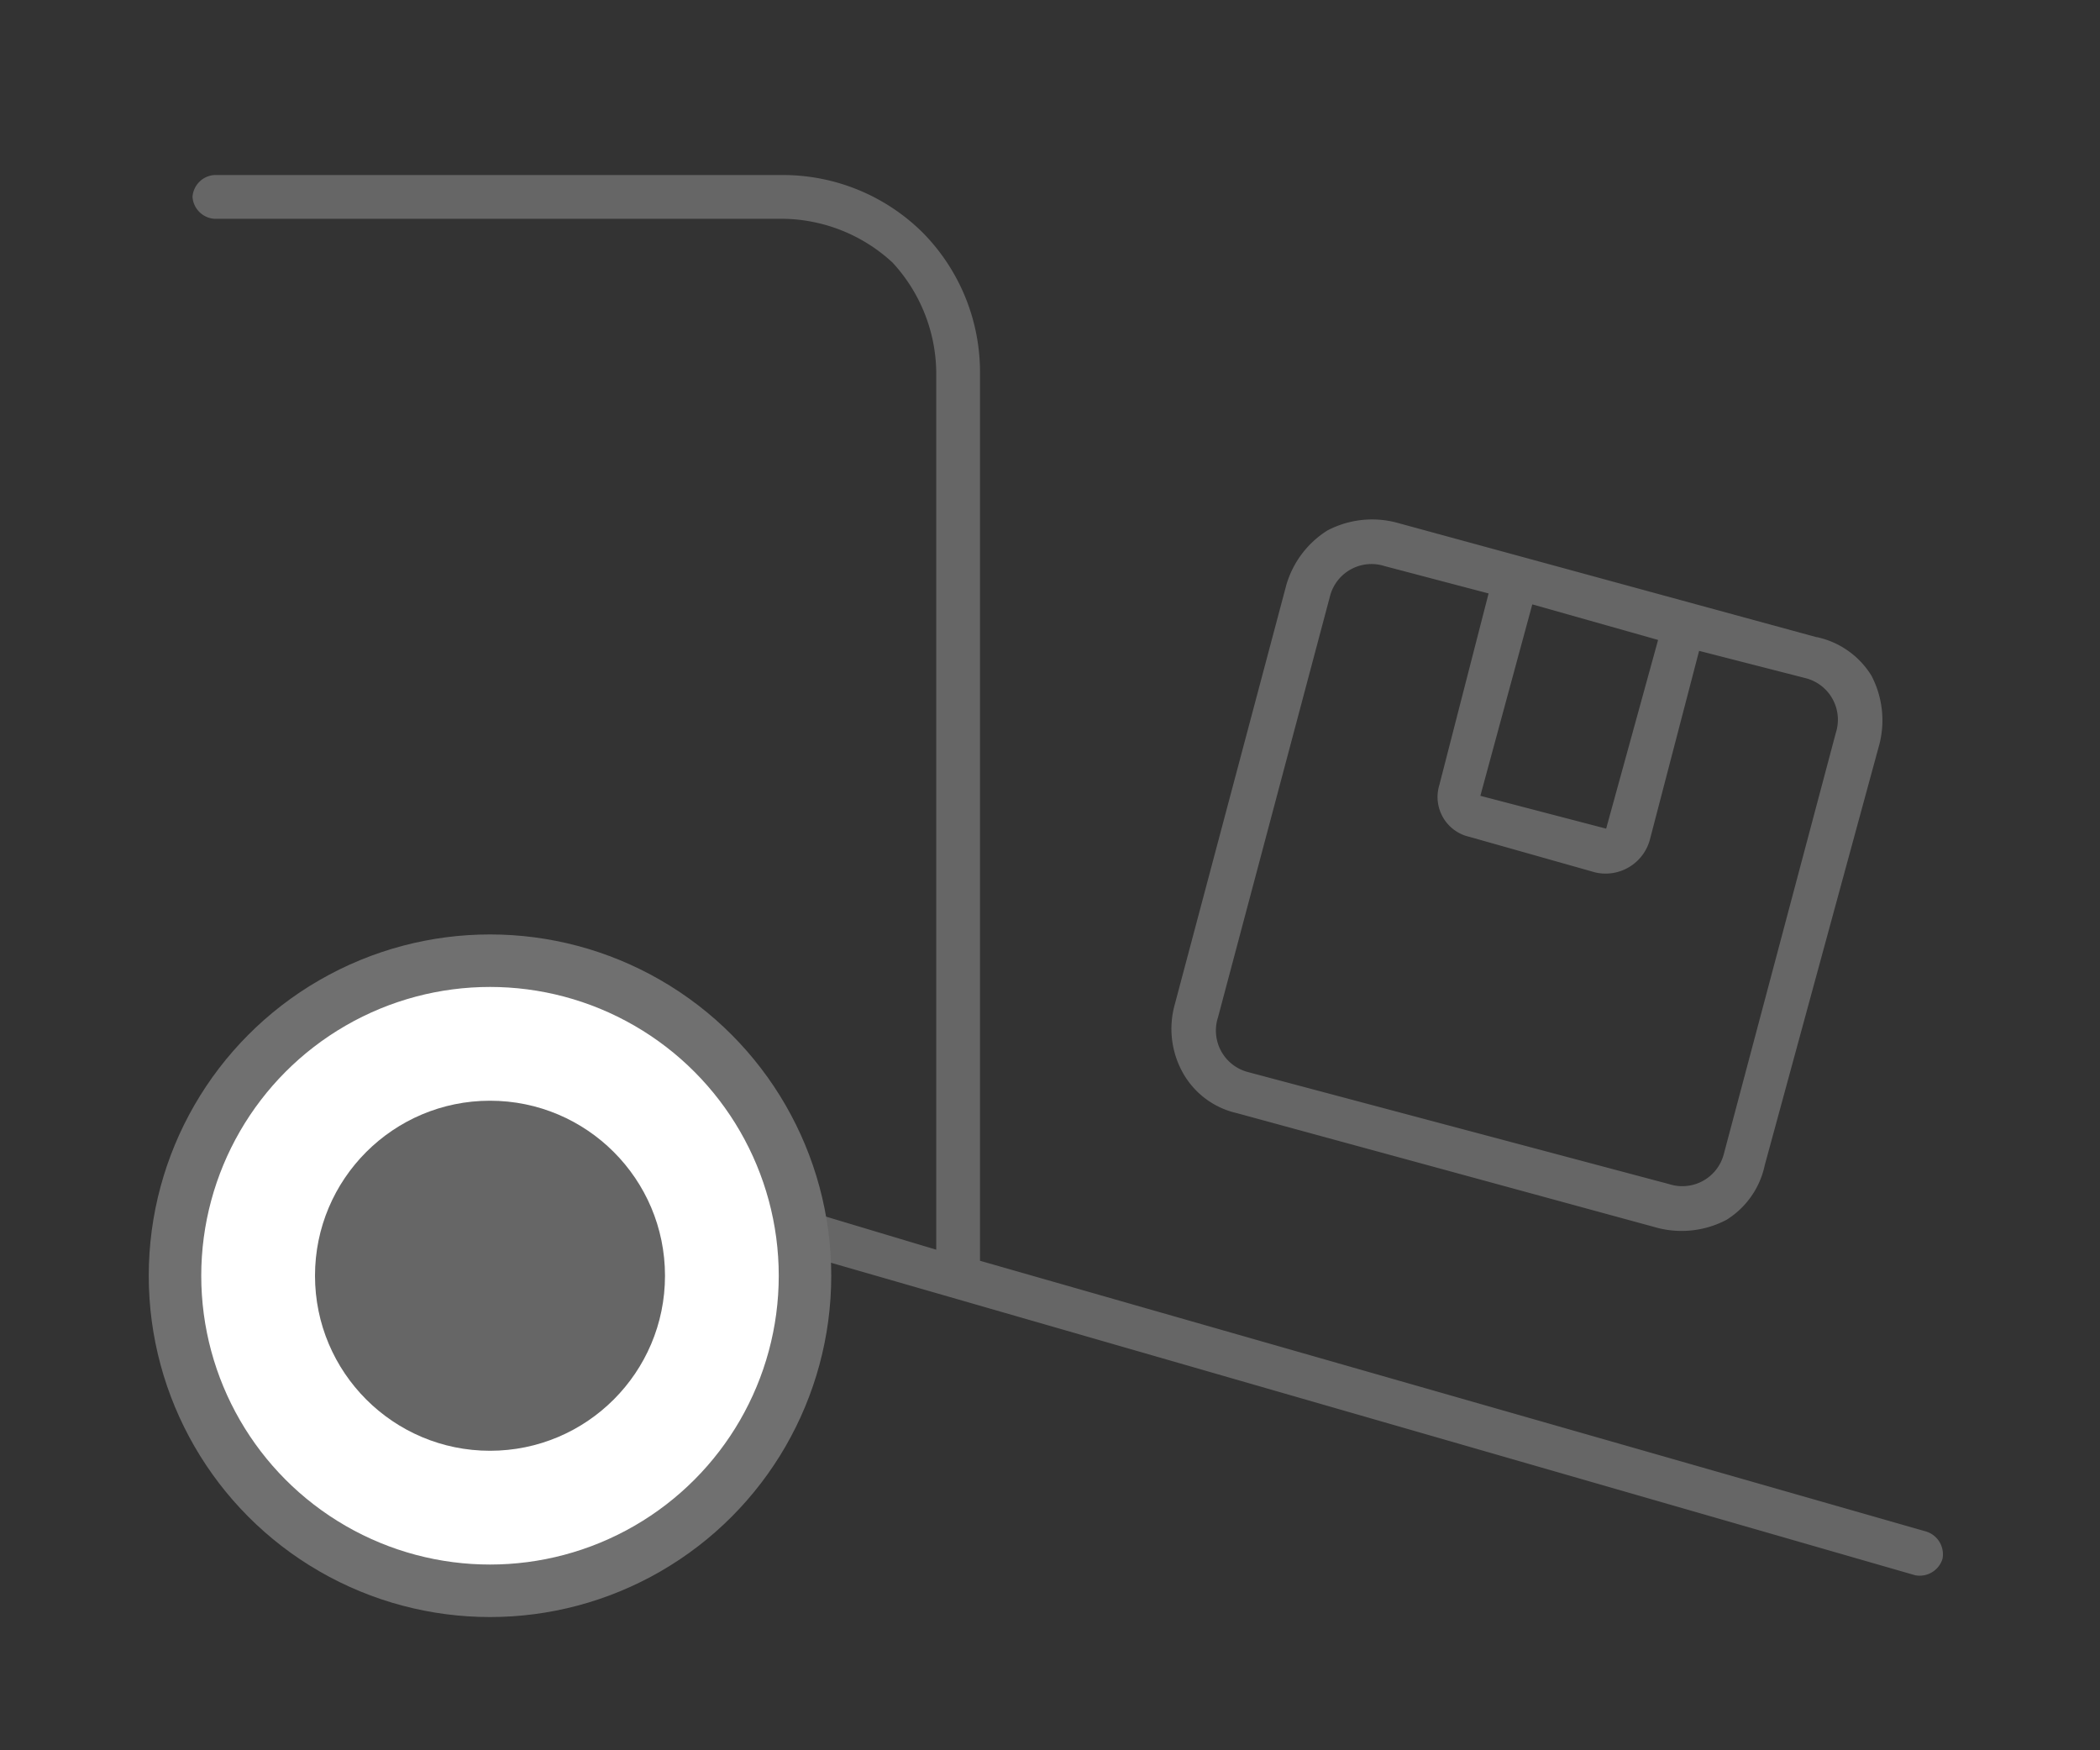
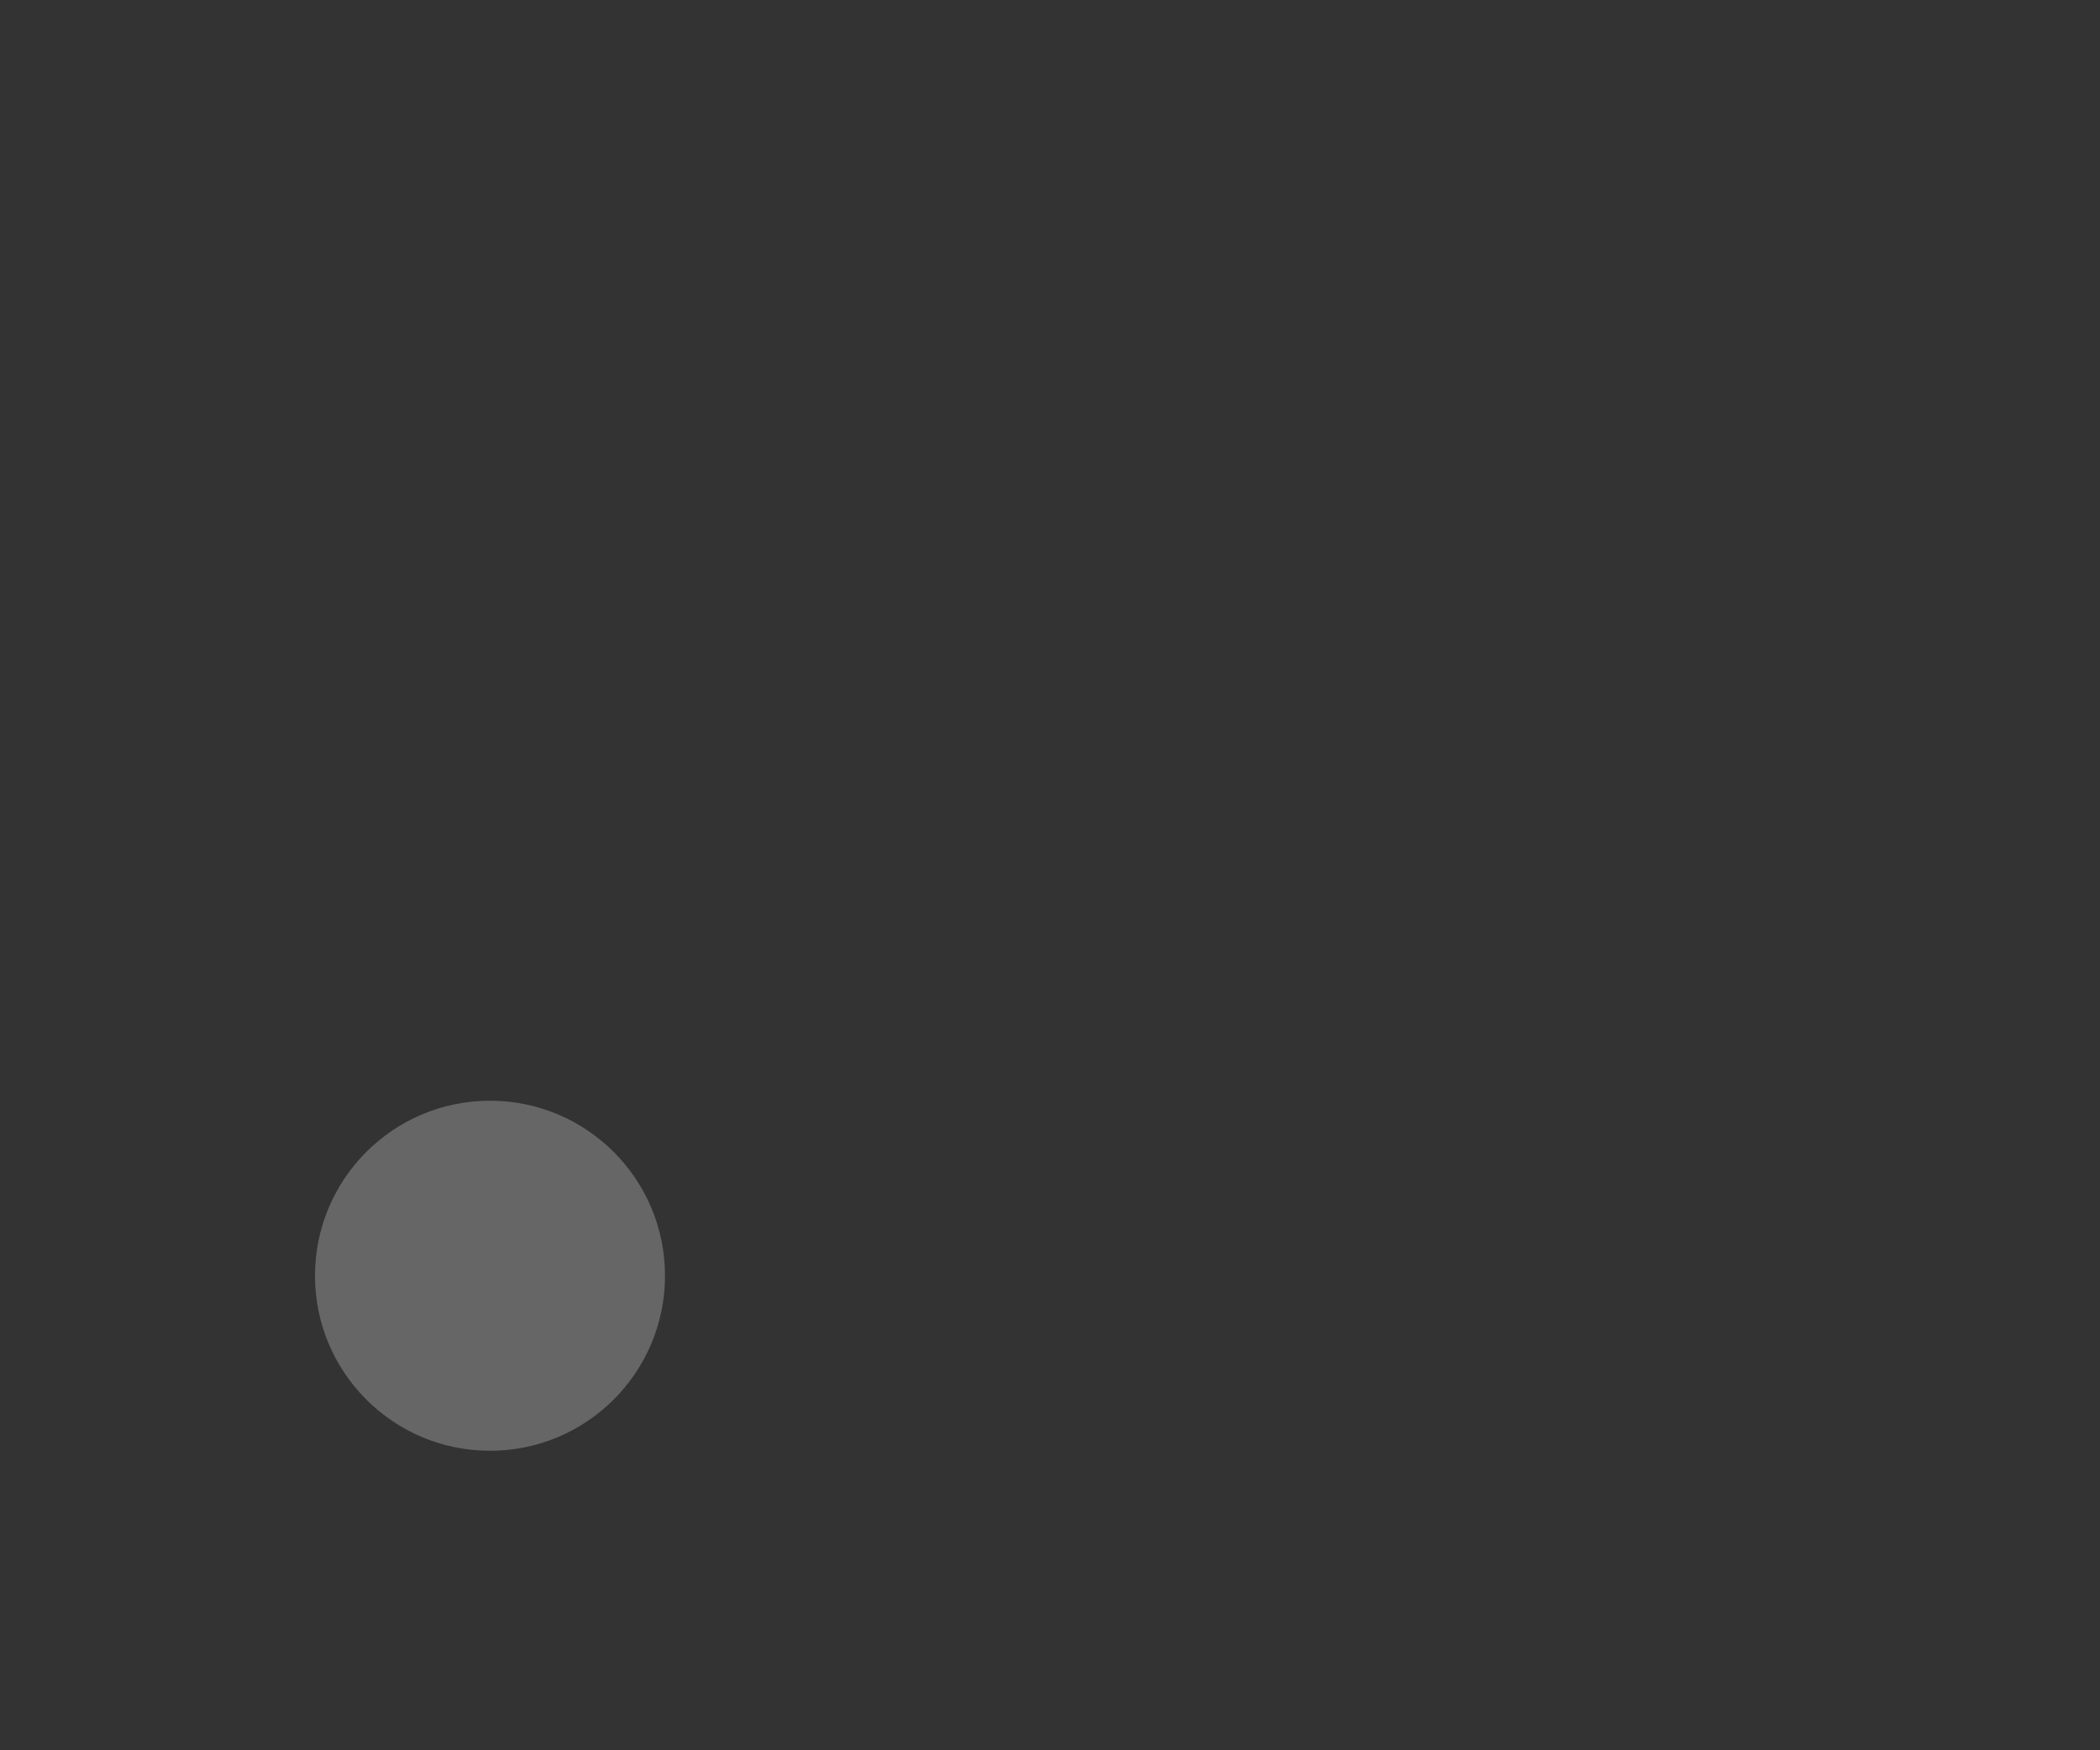
<svg xmlns="http://www.w3.org/2000/svg" width="60" height="50" viewBox="0 0 60 50">
  <rect x="0" y="0" width="60" height="50" fill="#333333" stroke="none" />
  <defs>
    <clipPath id="clip-path">
      <rect id="사각형_349" data-name="사각형 349" width="60" height="50" transform="translate(625 1150)" fill="none" stroke="#ff2323" stroke-width="1" />
    </clipPath>
  </defs>
  <g id="faq02" transform="translate(-625 -1150)" clip-path="url(#clip-path)">
    <g id="_02" data-name="02" transform="translate(-1 2.444)">
-       <path id="패스_3164" data-name="패스 3164" d="M2.5-.625A5.67,5.67,0,0,0,4.141,3.359,5.67,5.67,0,0,0,8.125,5h16.25A.672.672,0,0,0,25,4.375a.672.672,0,0,0-.625-.625H8.125A4.693,4.693,0,0,1,5,2.5,4.693,4.693,0,0,1,3.75-.625V-25.7l3.906,1.172a9.126,9.126,0,0,0,2.969,5A8.847,8.847,0,0,0,16.25-17.5a8.484,8.484,0,0,0,6.172-2.578A8.484,8.484,0,0,0,25-26.25a8.484,8.484,0,0,0-2.578-6.172A8.484,8.484,0,0,0,16.25-35a8.484,8.484,0,0,0-6.172,2.578A8.484,8.484,0,0,0,7.5-26.25v.391L-24.219-35a.682.682,0,0,0-.781.469.682.682,0,0,0,.469.781L2.5-26.016ZM23.75-26.25a7.239,7.239,0,0,1-1.016,3.75A7.643,7.643,0,0,1,20-19.766a7.517,7.517,0,0,1-3.75,1.016,7.517,7.517,0,0,1-3.75-1.016A7.643,7.643,0,0,1,9.766-22.5,7.239,7.239,0,0,1,8.75-26.25,7.239,7.239,0,0,1,9.766-30,7.643,7.643,0,0,1,12.5-32.734a7.517,7.517,0,0,1,3.75-1.016A7.517,7.517,0,0,1,20-32.734,7.643,7.643,0,0,1,22.734-30,7.239,7.239,0,0,1,23.75-26.25ZM-9.062-6.172l-2.969-.781,2.969.781-2.969-.781,1.406-5.469a1.167,1.167,0,0,0-.859-1.484l-3.594-1.016a1.311,1.311,0,0,0-1.562.938l-1.406,5.391-3.047-.781a1.225,1.225,0,0,1-.859-1.562l3.2-12.031a1.225,1.225,0,0,1,1.563-.859l12.031,3.2A1.225,1.225,0,0,1-4.3-19.062L-7.5-7.031A1.225,1.225,0,0,1-9.062-6.172Zm-7.812-2.109,1.484-5.391-1.484,5.391,1.484-5.391,3.594.938-1.484,5.469Zm-4.531.078L-9.375-4.922-21.406-8.2-9.375-4.922a2.752,2.752,0,0,0,1.953-.234A2.743,2.743,0,0,0-6.25-6.719l3.2-12.031a2.579,2.579,0,0,0-.234-1.875A2.366,2.366,0,0,0-4.844-21.8l-12.031-3.281a2.752,2.752,0,0,0-1.953.234,2.427,2.427,0,0,0-1.094,1.563L-23.2-11.25A2.752,2.752,0,0,0-22.969-9.3,2.427,2.427,0,0,0-21.406-8.2Z" transform="translate(656.5 1157.556) rotate(180)" fill="#666" />
-       <circle id="Ellipse_1023" data-name="Ellipse 1023" cx="9" cy="9" r="9" transform="translate(631 1175)" fill="#fff" stroke="#707070" stroke-width="1.5" />
      <circle id="Ellipse_1023-2" data-name="Ellipse 1023" cx="5" cy="5" r="5" transform="translate(635 1179)" fill="#666" />
    </g>
  </g>
</svg>